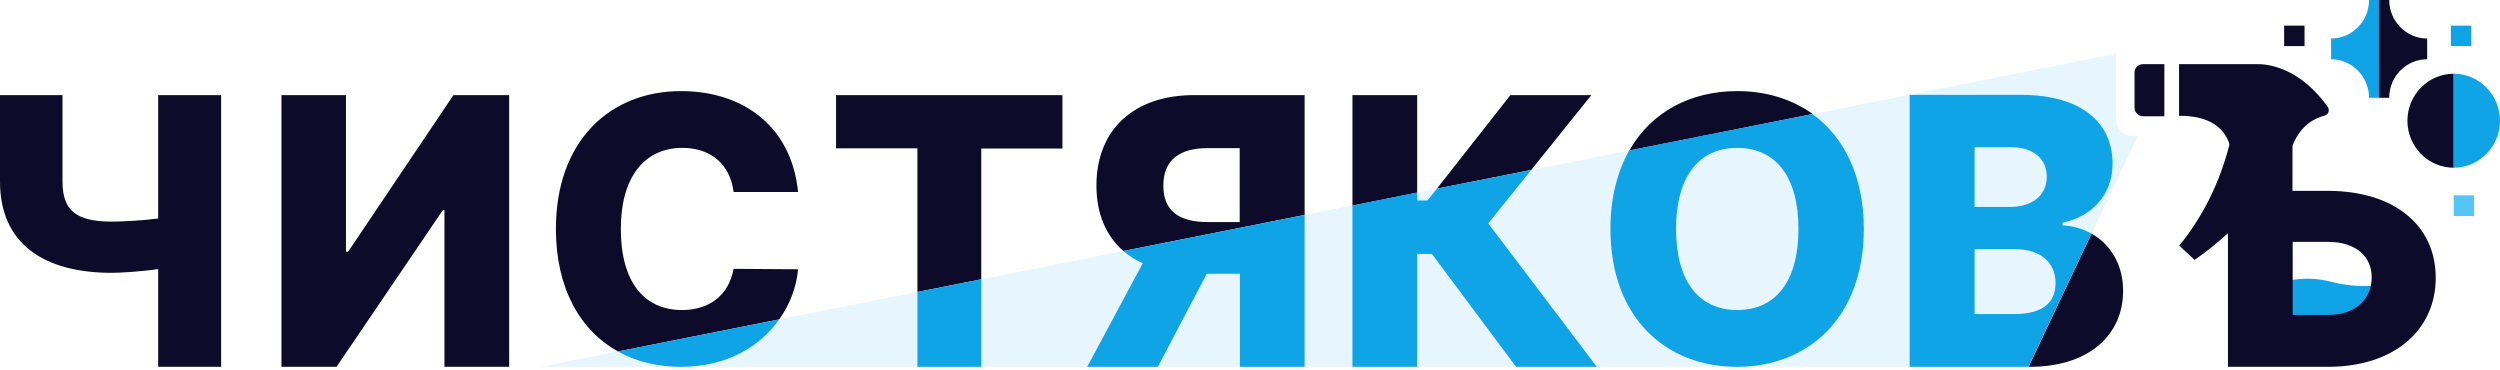
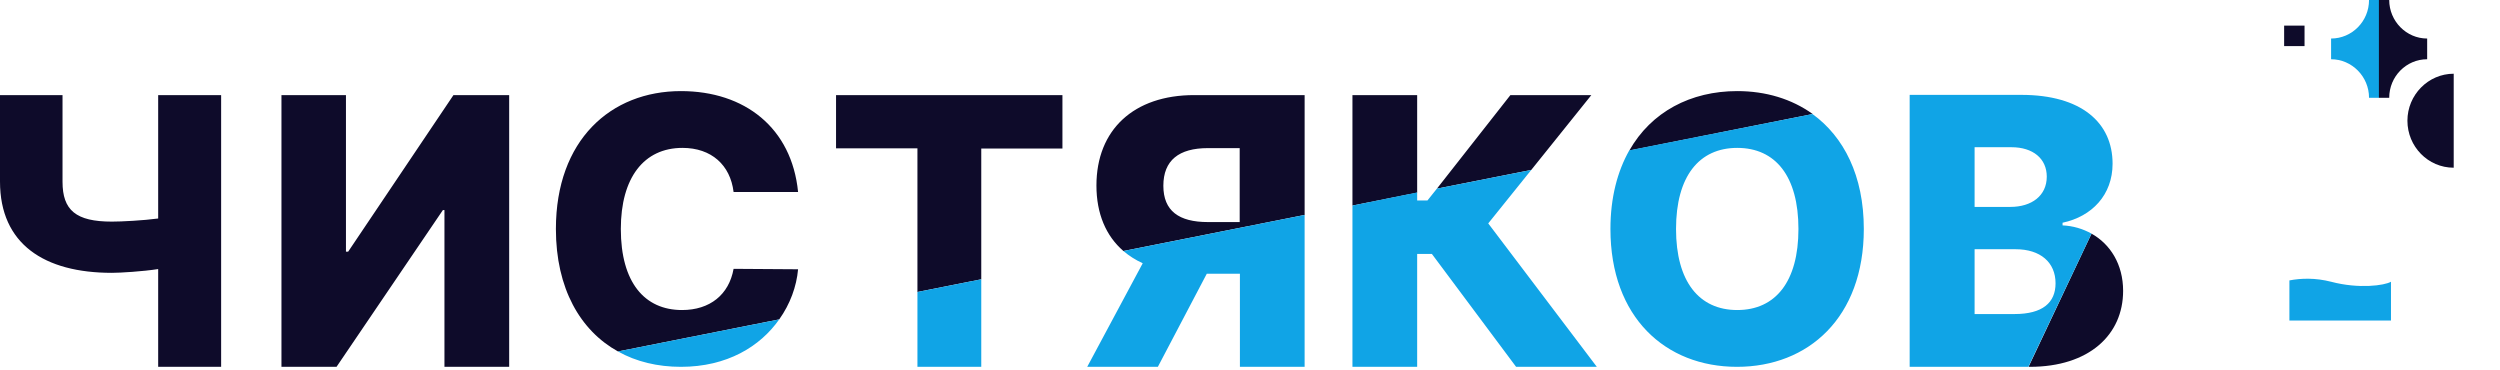
<svg xmlns="http://www.w3.org/2000/svg" width="223" height="33" viewBox="0 0 223 33" fill="none">
  <path fill-rule="evenodd" clip-rule="evenodd" d="M69.507 28.489L55.124 31.35C51.758 29.483 49.586 25.728 49.586 20.423C49.586 12.496 54.478 8.126 60.74 8.126C66.434 8.126 70.622 11.404 71.189 17.125H65.436C65.143 14.722 63.46 13.192 60.877 13.192C57.433 13.192 55.378 15.854 55.378 20.423C55.378 25.192 57.492 27.655 60.838 27.655C63.323 27.655 65.025 26.284 65.436 23.98L71.189 24.019C71.052 25.549 70.485 27.119 69.507 28.489ZM87.529 24.913L81.835 26.046V13.232H74.575V8.483H94.769V13.251H87.529V24.913ZM116.373 19.172L100.209 22.39C98.663 21.059 97.802 19.073 97.802 16.549C97.802 11.563 101.148 8.483 106.51 8.483H116.373V19.172ZM161.693 10.172L145.334 13.43C147.29 9.973 150.813 8.126 154.961 8.126C157.505 8.126 159.814 8.821 161.693 10.172ZM180.948 32.721L186.564 20.841C188.227 21.774 189.382 23.562 189.382 25.947C189.382 29.86 186.349 32.721 181.065 32.721H180.948ZM136.587 15.159L128.172 16.828L134.728 8.483H141.948L136.587 15.159ZM126.411 17.185L120.638 18.337V8.483H126.411V17.185ZM0 16.192V8.483H5.577V16.212C5.577 18.755 6.771 19.768 9.98 19.768C10.841 19.768 12.778 19.669 14.109 19.49V8.483H19.725V32.721H14.109V24C12.719 24.218 10.704 24.337 9.98 24.337C3.953 24.337 0 21.774 0 16.192ZM25.106 32.721V8.483H30.859V22.45H31.055L40.448 8.483H45.418V32.721H39.645V18.735H39.508L30.018 32.721H25.106ZM107.743 19.808H110.58V13.212H107.743C105.16 13.212 103.771 14.304 103.771 16.569C103.771 18.814 105.16 19.808 107.743 19.808Z" fill="#0E0B2A" />
  <path fill-rule="evenodd" clip-rule="evenodd" d="M186.564 20.84C185.781 20.404 184.901 20.145 183.981 20.105V19.867C186.603 19.311 188.442 17.384 188.442 14.602C188.442 10.947 185.664 8.463 180.302 8.463H170.342V32.721H180.928L186.564 20.84ZM55.124 31.35C56.748 32.264 58.666 32.721 60.74 32.721C64.849 32.721 67.804 30.913 69.507 28.489L55.124 31.35ZM81.835 26.046V32.721H87.529V24.913L81.835 26.046ZM100.209 22.39C100.718 22.827 101.285 23.185 101.931 23.483L96.98 32.721H103.281L107.645 24.417H110.6V32.721H116.372V19.172L100.209 22.39ZM120.638 18.337V32.721H126.411V22.648H127.722L135.236 32.721H142.437L132.751 19.927L136.587 15.159L128.172 16.827L127.331 17.88H126.411V17.165L120.638 18.337ZM145.334 13.41C144.277 15.278 143.651 17.622 143.651 20.423C143.651 28.311 148.562 32.721 154.942 32.721C161.301 32.721 166.252 28.33 166.252 20.423C166.252 15.675 164.471 12.198 161.673 10.172L145.334 13.41ZM176.134 22.231V28.013H179.695C182.2 28.013 183.355 26.999 183.355 25.271C183.355 23.403 182.004 22.231 179.793 22.231H176.134ZM176.134 13.132V18.456H179.324C181.222 18.456 182.572 17.463 182.572 15.755C182.572 14.145 181.339 13.132 179.421 13.132H176.134ZM160.421 20.423C160.421 25.112 158.386 27.655 154.961 27.655C151.556 27.655 149.502 25.112 149.502 20.423C149.502 15.735 151.556 13.192 154.961 13.192C158.386 13.192 160.421 15.735 160.421 20.423Z" fill="#10A4E6" />
  <path d="M213.275 28.589H204.215V25.013C205.252 24.814 206.543 24.774 207.933 25.132C210.418 25.787 212.688 25.47 213.275 25.132" fill="#10A4E6" />
-   <path opacity="0.1" fill-rule="evenodd" clip-rule="evenodd" d="M188.795 4.788L48.216 32.721H180.948L190.693 12.139H190.204C189.401 12.139 188.755 11.503 188.755 10.728V5.086C188.755 4.987 188.775 4.887 188.795 4.788Z" fill="#10A4E6" />
-   <path fill-rule="evenodd" clip-rule="evenodd" d="M191.182 5.722H193.061V10.371H191.182C190.752 10.371 190.399 10.033 190.399 9.596V6.497C190.38 6.06 190.732 5.722 191.182 5.722ZM198.833 13.033C198.872 12.914 198.853 12.795 198.814 12.695C198.325 11.424 197.111 10.311 194.372 10.331V10.271V5.722H194.391H201.416C202.669 5.722 205.31 6.278 207.639 9.536C207.835 9.815 207.698 10.232 207.365 10.311C206.563 10.51 205.291 11.086 204.547 12.854C204.508 12.934 204.489 13.033 204.489 13.113V17.026H207.659C213.51 17.026 217.267 20.066 217.267 24.774C217.267 29.483 213.51 32.721 207.659 32.721H198.736V20.801C197.796 21.655 196.818 22.45 195.761 23.185L194.391 21.914C196.544 19.232 197.933 16.41 198.833 13.033ZM204.508 21.576H207.678C210.203 21.576 211.572 22.947 211.553 24.735C211.572 26.602 210.183 28.092 207.678 28.092H204.508V21.576Z" fill="#0E0B2A" />
  <path d="M218.871 14.96C216.582 14.96 214.742 13.073 214.742 10.768C214.742 8.464 216.601 6.576 218.871 6.576" fill="#0E0B2A" />
-   <path d="M218.871 17.423H220.691V19.271H218.871V17.423Z" fill="#55C5F6" />
-   <path d="M218.617 2.285H220.437V4.112H218.617V2.285Z" fill="#10A4E6" />
  <path d="M203.745 2.285H205.565V4.112H203.745V2.285Z" fill="#0E0B2A" />
  <path d="M212.218 8.722H211.318C211.318 6.834 209.792 5.285 207.933 5.285V3.437C209.792 3.437 211.318 1.907 211.318 0H212.218V8.722Z" fill="#10A4E6" />
-   <path d="M223 10.768C223 13.073 221.141 14.96 218.871 14.96V6.576C221.141 6.576 223 8.464 223 10.768Z" fill="#10A4E6" />
  <path d="M216.503 3.437V5.285C214.644 5.285 213.118 6.814 213.118 8.722H212.198V0H213.118C213.118 1.887 214.644 3.437 216.503 3.437Z" fill="#0E0B2A" />
</svg>